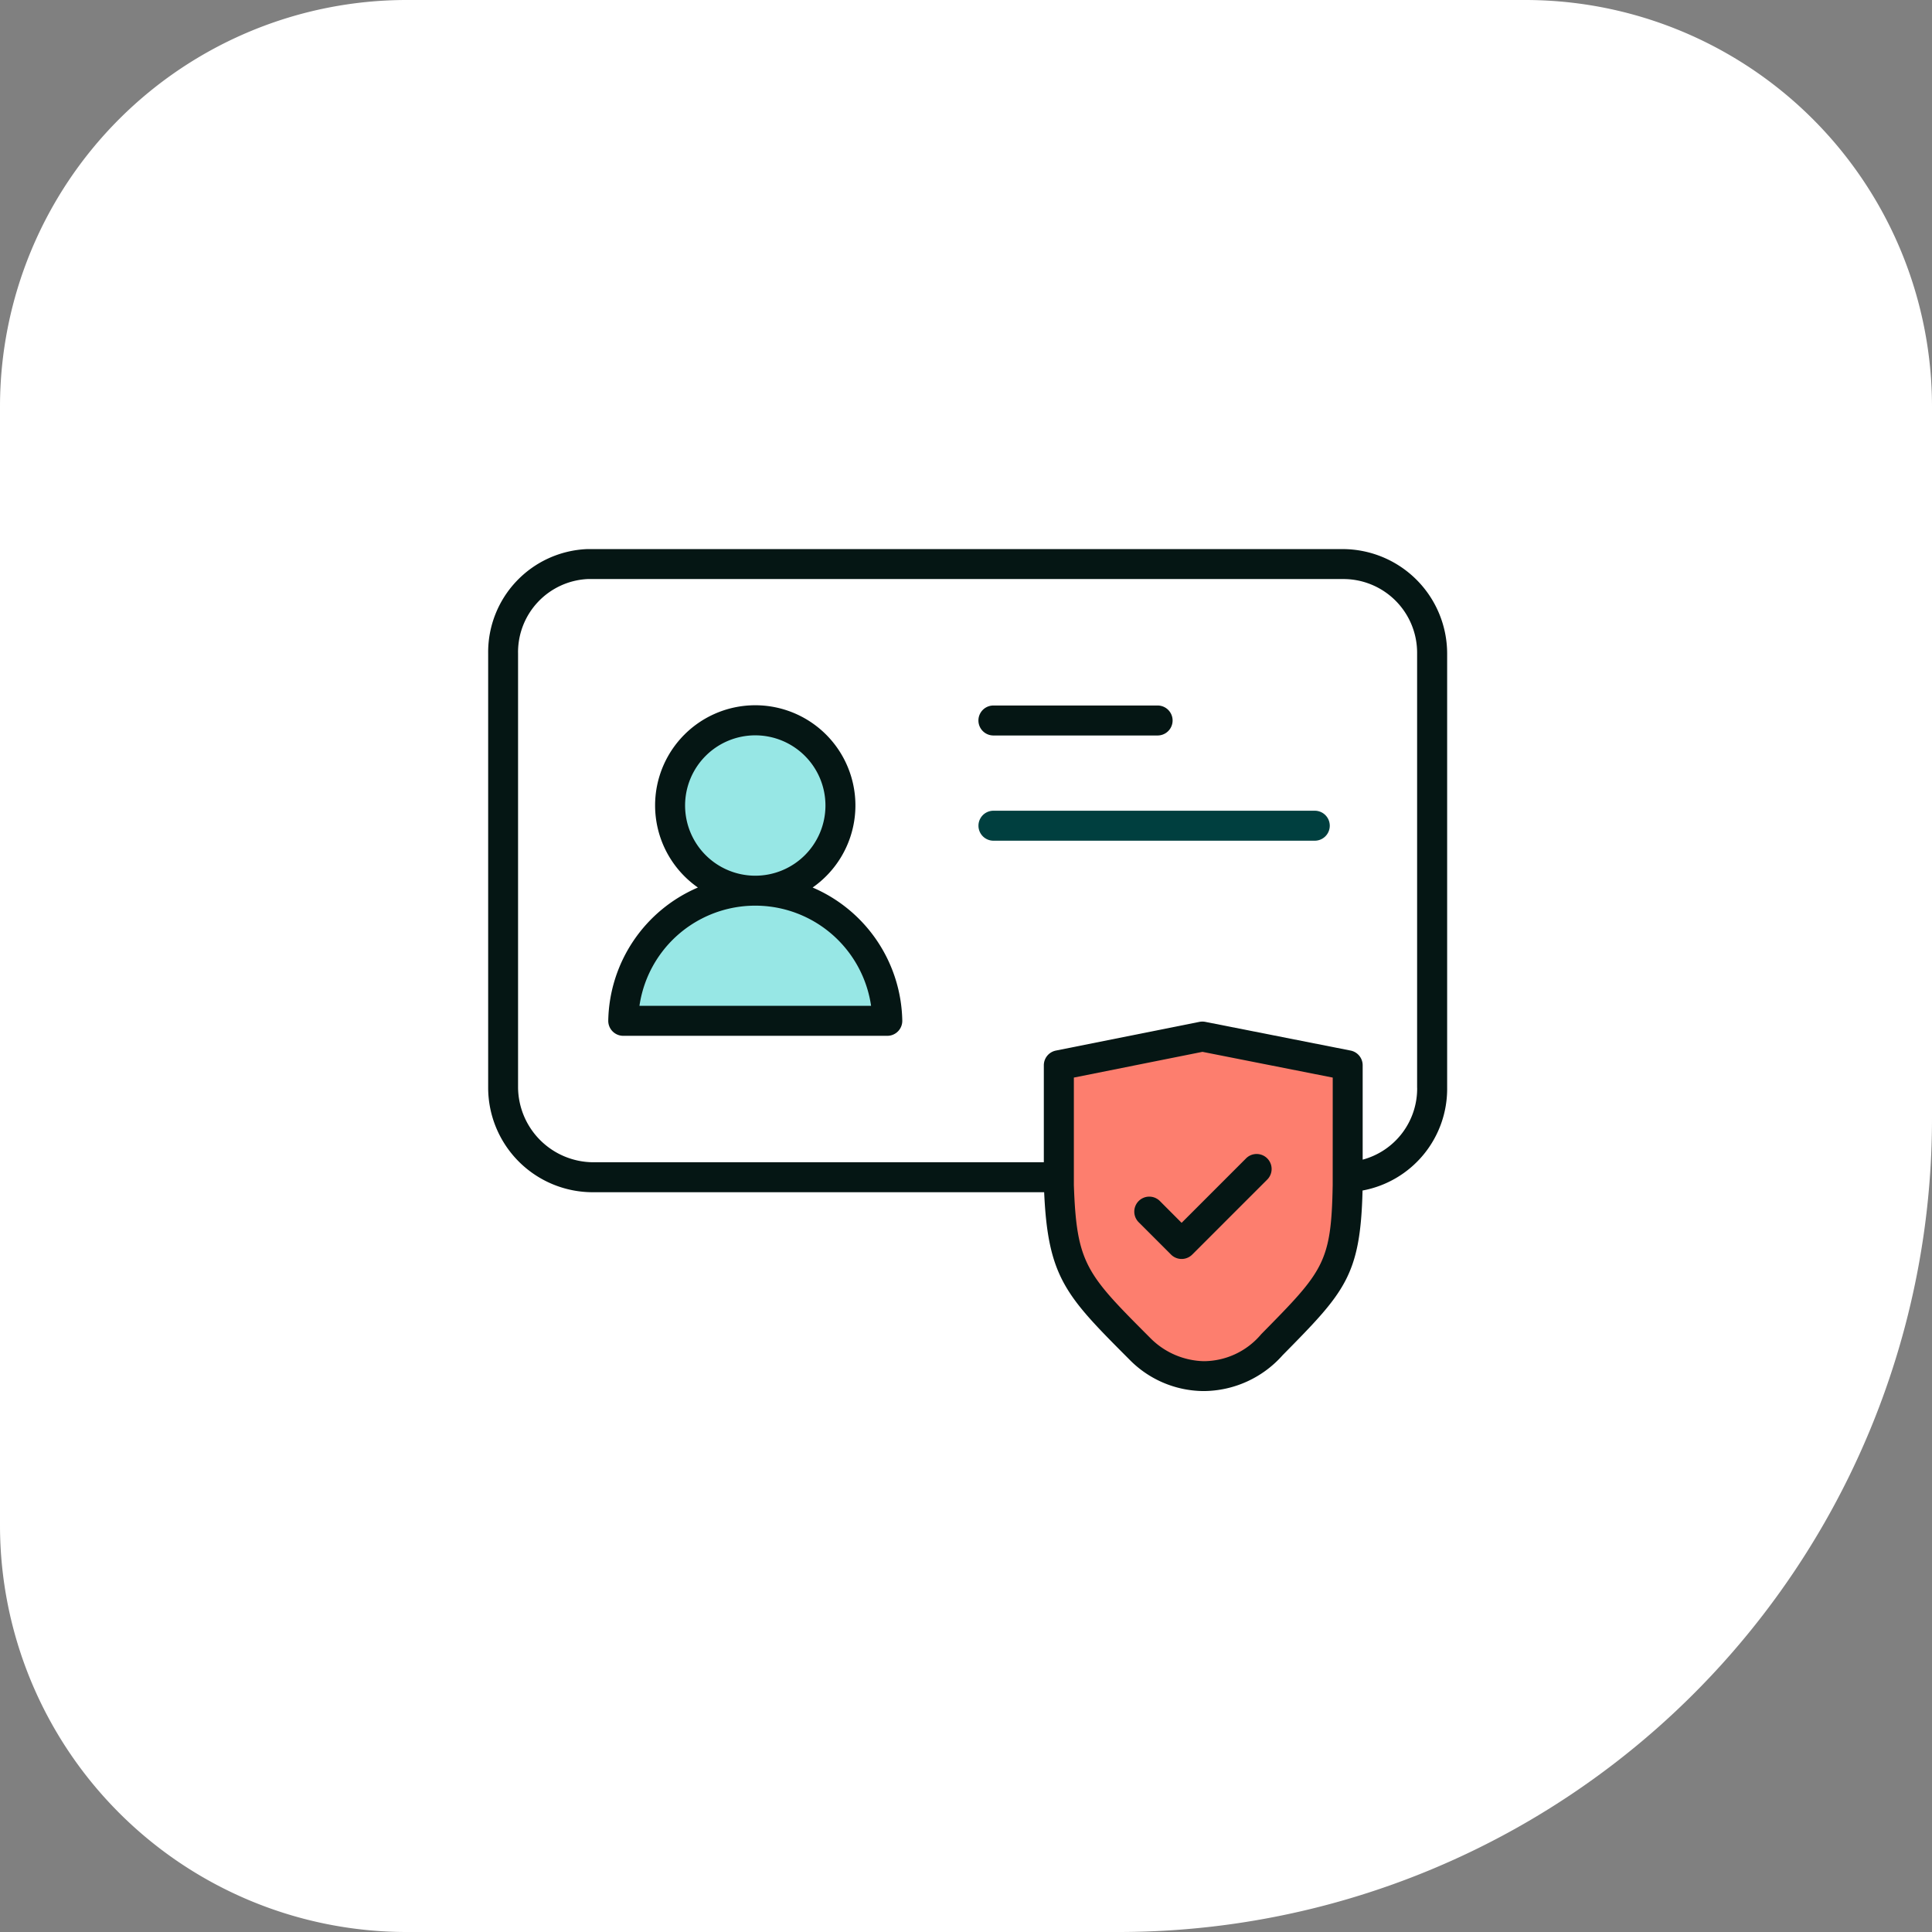
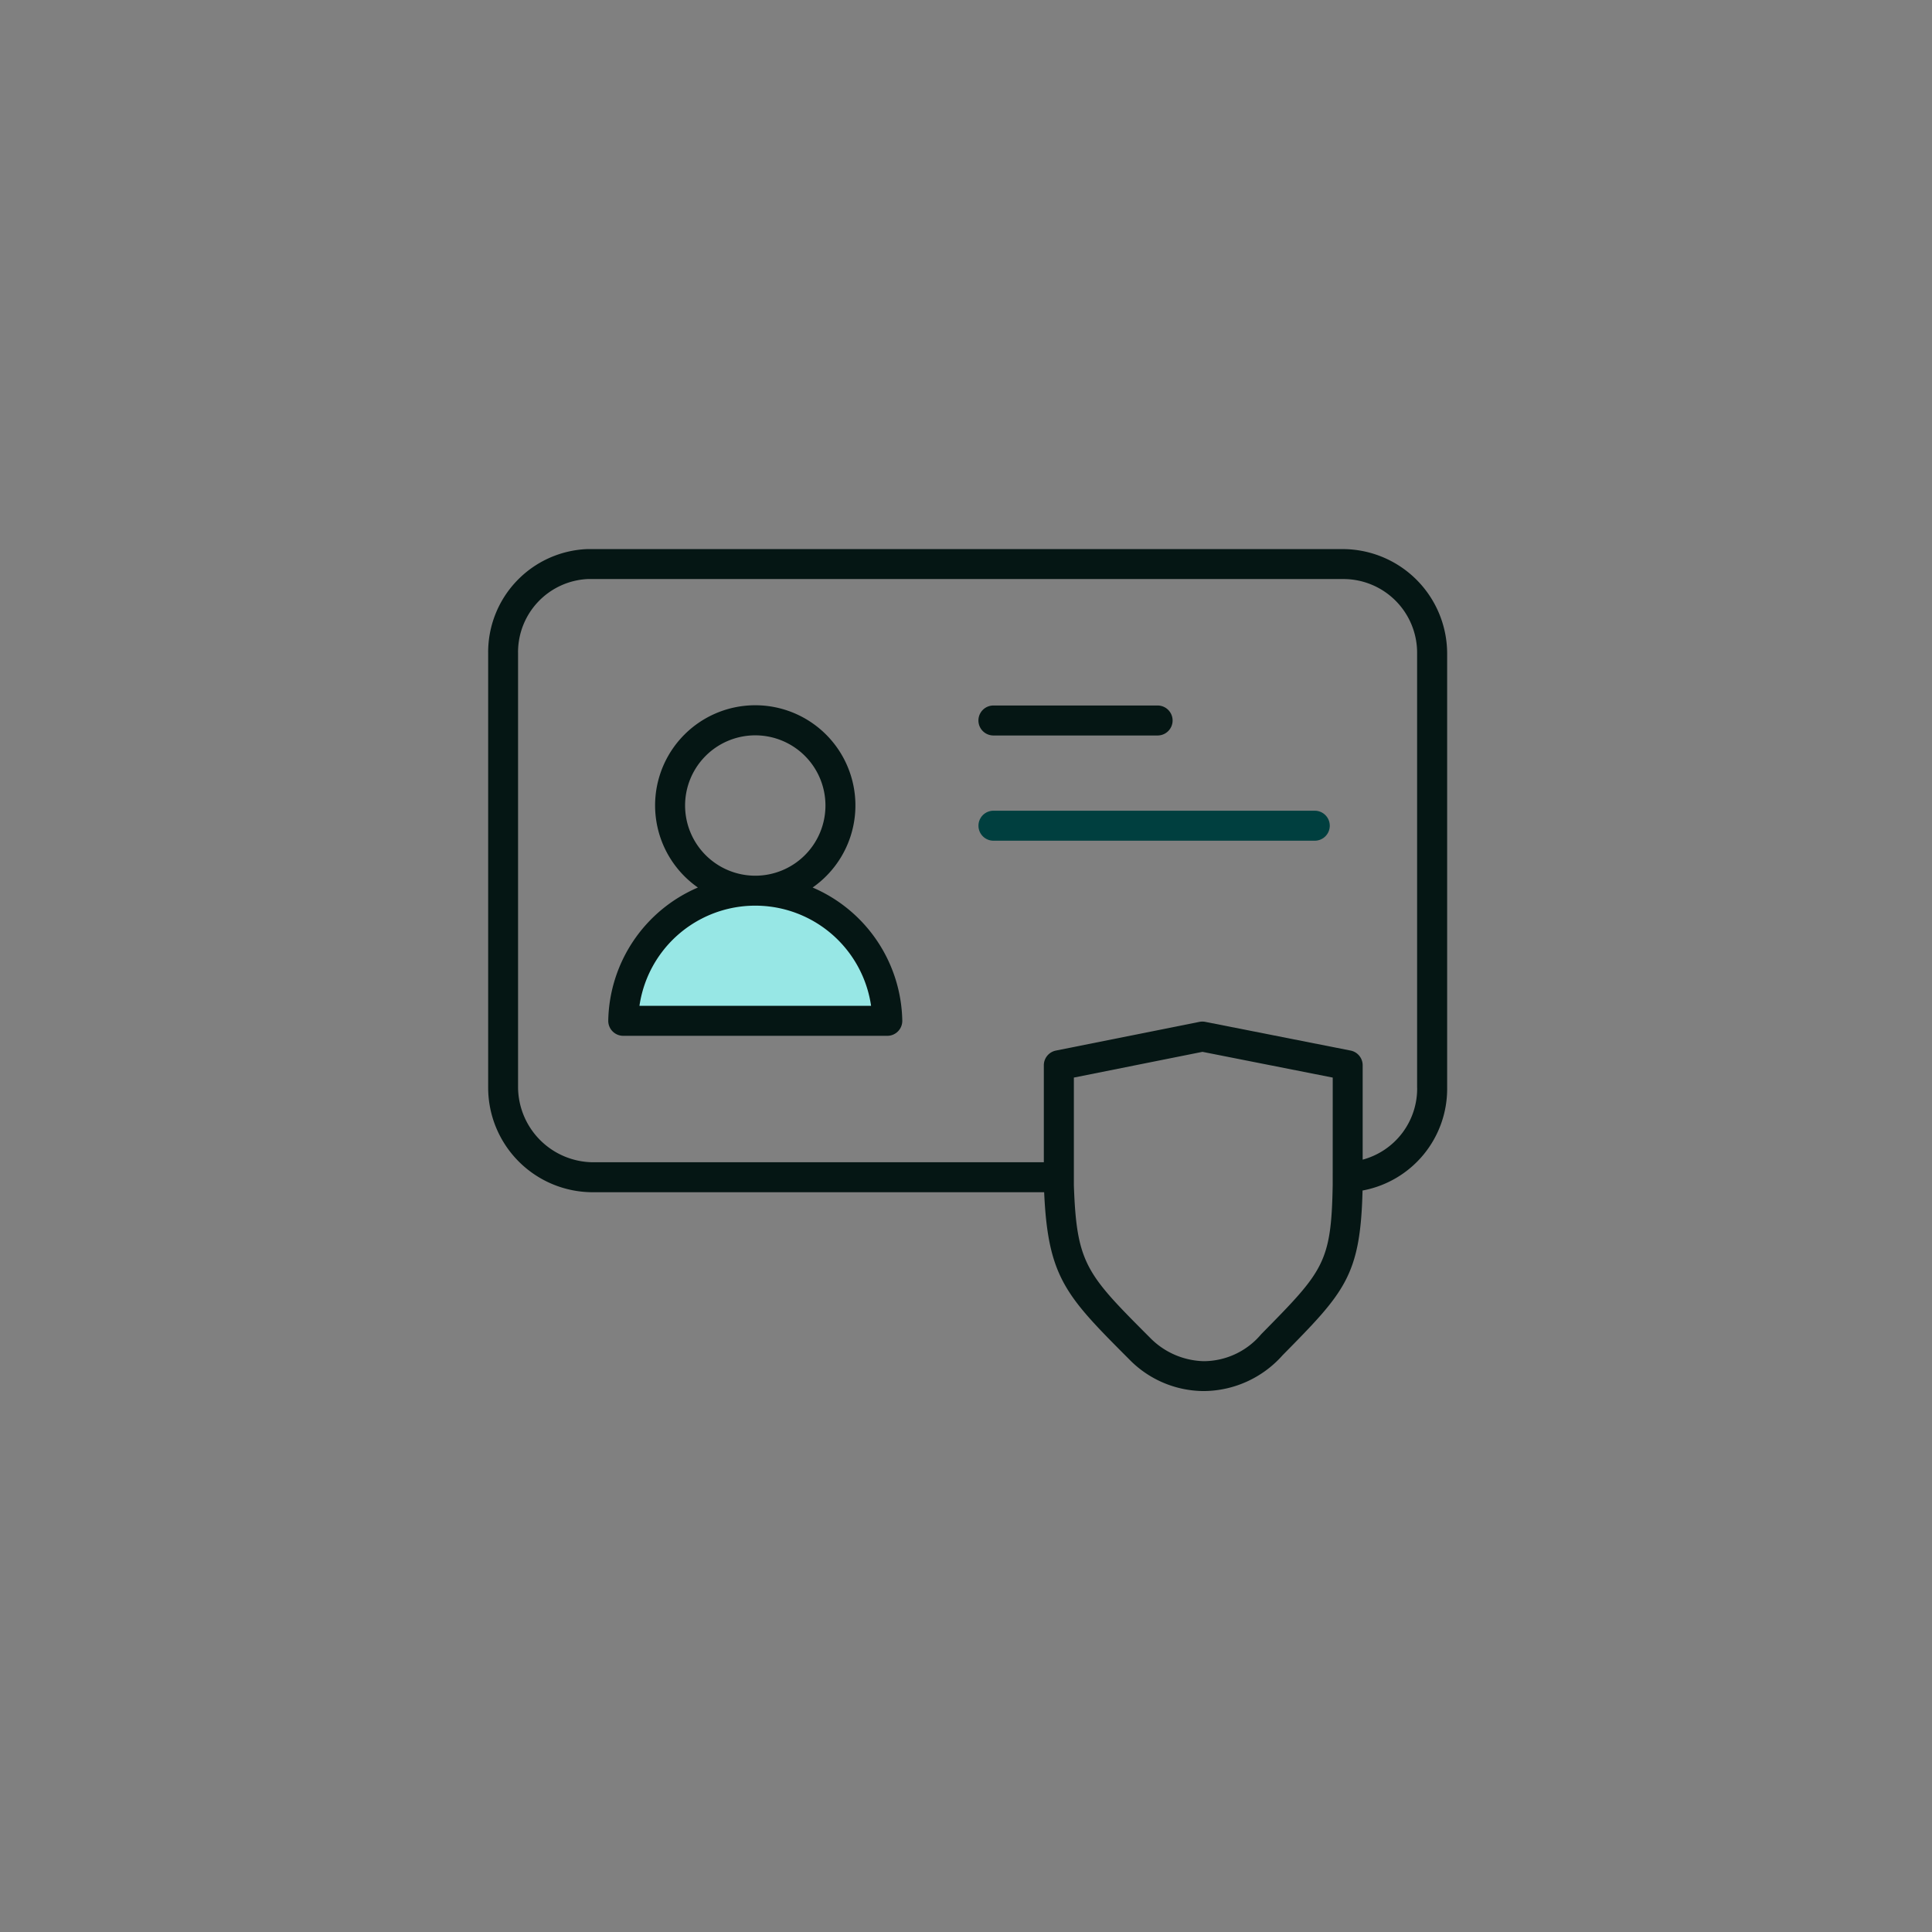
<svg xmlns="http://www.w3.org/2000/svg" width="95" height="95" viewBox="0 0 95 95">
  <rect x="0" y="0" width="95" height="95" fill="#808080" stroke="none" />
  <g id="Group_502" data-name="Group 502" transform="translate(-917 -4474)">
-     <path id="Rectangle_215" data-name="Rectangle 215" d="M20,0H75A20,20,0,0,1,95,20V55A40,40,0,0,1,55,95H20A20,20,0,0,1,0,75V20A20,20,0,0,1,20,0Z" transform="translate(917 4474)" fill="#fff" />
    <g id="_x32_0_Id_Protection" transform="translate(929.467 4459.632)">
      <g id="Group_329" data-name="Group 329" transform="translate(11.533 41.368)">
-         <path id="Path_1503" data-name="Path 1503" d="M60.453,49H23.325a4.329,4.329,0,0,0-4.153,4.4V74.753a4.431,4.431,0,0,0,4.4,4.4H60.7a4.329,4.329,0,0,0,4.153-4.4V53.406A4.378,4.378,0,0,0,60.453,49Z" transform="translate(-18.435 -48.268)" fill="#fff" />
-         <path id="Path_1504" data-name="Path 1504" d="M316.709,291.3l-7.143-1.412-7.06,1.412v5.9c.148,4.226.826,4.878,4.042,8.1a4.36,4.36,0,0,0,6.2-.02c3.279-3.332,3.886-3.845,3.96-8.081Z" transform="translate(-274.442 -265.921)" fill="#fd7e6e" />
-         <path id="Path_1505" data-name="Path 1505" d="M112.705,132.942a4.188,4.188,0,1,1-4.188-4.188A4.184,4.184,0,0,1,112.705,132.942Z" transform="translate(-95.38 -120.326)" fill="#97e7e5" />
        <path id="Path_1506" data-name="Path 1506" d="M93.423,221.923a6.492,6.492,0,0,0-12.984,0Z" transform="translate(-73.793 -198.727)" fill="#97e7e5" />
        <g id="Group_328" data-name="Group 328" transform="translate(0 0)">
          <path id="Path_1507" data-name="Path 1507" d="M53.551,41.368H16.4a5.075,5.075,0,0,0-4.863,5.138V67.853a5.145,5.145,0,0,0,5.139,5.139h22.2c.188,4.2,1.076,5.105,4.178,8.213a5.145,5.145,0,0,0,3.675,1.564A5.226,5.226,0,0,0,50.6,81.008c3.056-3.1,3.828-3.9,3.932-8.1a5.086,5.086,0,0,0,4.16-5.055V46.506A5.144,5.144,0,0,0,53.551,41.368Zm-.487,31.266c-.067,3.839-.46,4.237-3.516,7.34A3.709,3.709,0,0,1,46.729,81.3,3.825,3.825,0,0,1,44.1,80.165c-3.144-3.15-3.627-3.634-3.763-7.518V67.354l6.324-1.265,6.405,1.266Zm4.153-4.781a3.618,3.618,0,0,1-2.679,3.537V66.749a.737.737,0,0,0-.594-.723L46.8,64.615a.774.774,0,0,0-.288,0l-7.06,1.412a.737.737,0,0,0-.592.722v4.769H16.672a3.715,3.715,0,0,1-3.665-3.665V46.506a3.6,3.6,0,0,1,3.416-3.665H53.55a3.626,3.626,0,0,1,3.665,3.665V67.853Z" transform="translate(-11.533 -41.368)" fill="#051614" />
          <path id="Path_1508" data-name="Path 1508" d="M82.846,130.063a4.925,4.925,0,1,0-5.641,0,7.266,7.266,0,0,0-4.408,6.544.737.737,0,0,0,.737.748H86.518a.736.736,0,0,0,.737-.748A7.268,7.268,0,0,0,82.846,130.063Zm-6.271-4.026a3.451,3.451,0,1,1,3.451,3.445A3.454,3.454,0,0,1,76.575,126.038Zm-2.244,9.844a5.755,5.755,0,0,1,11.39,0Z" transform="translate(-66.888 -113.422)" fill="#051614" />
          <path id="Path_1509" data-name="Path 1509" d="M262.265,122.587h8.074a.737.737,0,0,0,0-1.474h-8.074a.737.737,0,1,0,0,1.474Z" transform="translate(-237.417 -113.422)" fill="#051614" />
          <path id="Path_1510" data-name="Path 1510" d="M278.067,174.755h-15.8a.737.737,0,1,0,0,1.474h15.8a.737.737,0,0,0,0-1.474Z" transform="translate(-237.417 -161.89)" fill="#003f3f" />
-           <path id="Path_1511" data-name="Path 1511" d="M342.368,351.94a.737.737,0,1,0-1.042,1.042l1.579,1.579a.737.737,0,0,0,1.042,0l3.7-3.7a.737.737,0,0,0-1.042-1.042L343.425,353Z" transform="translate(-309.323 -319.871)" fill="#051614" />
        </g>
      </g>
    </g>
  </g>
</svg>